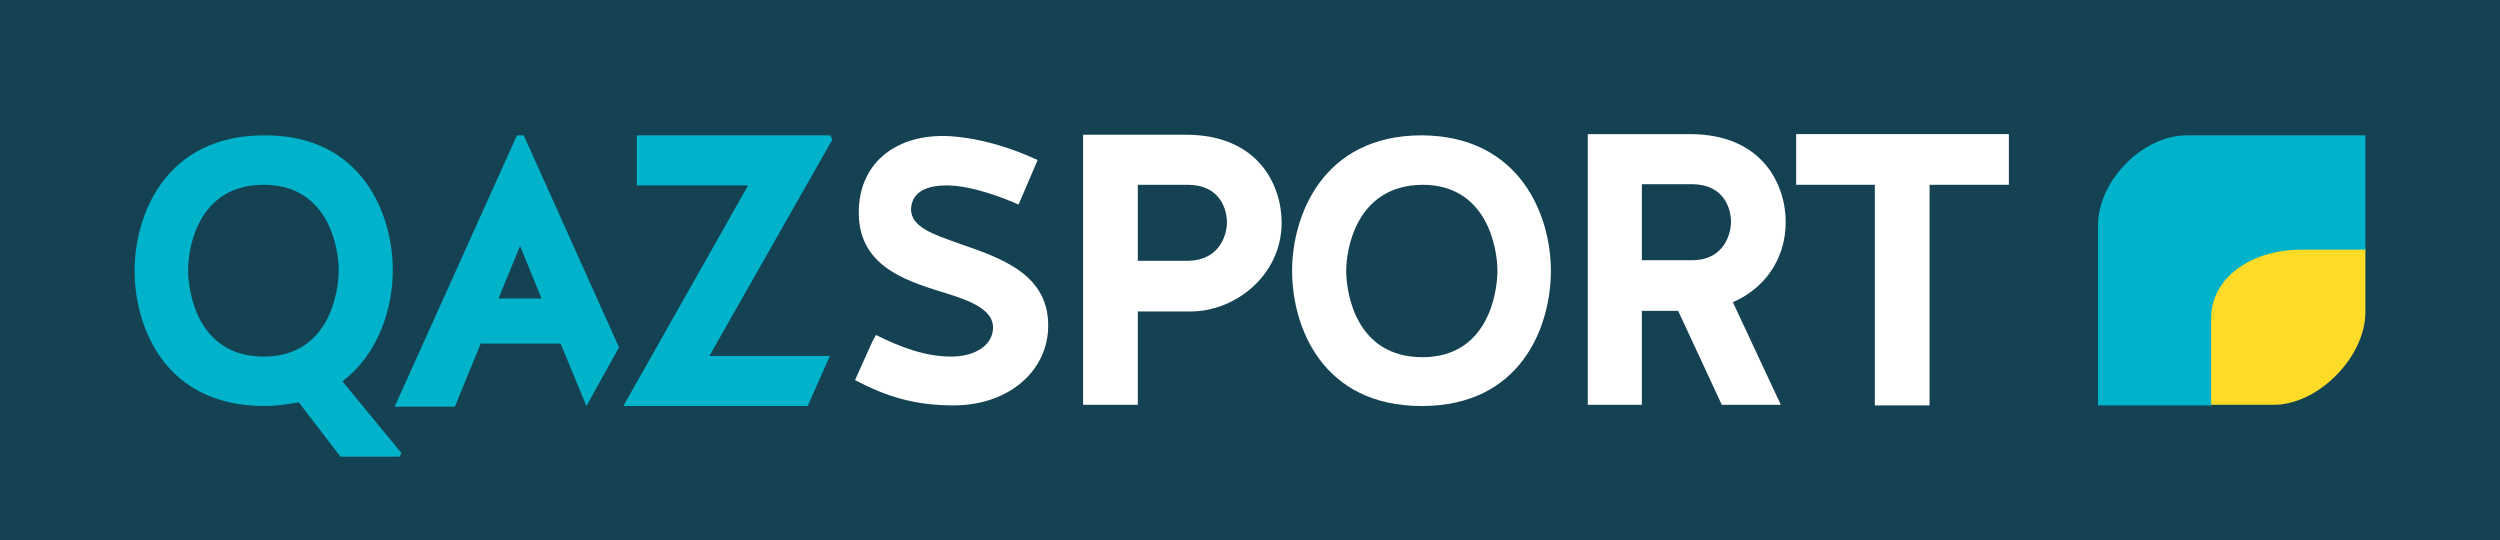
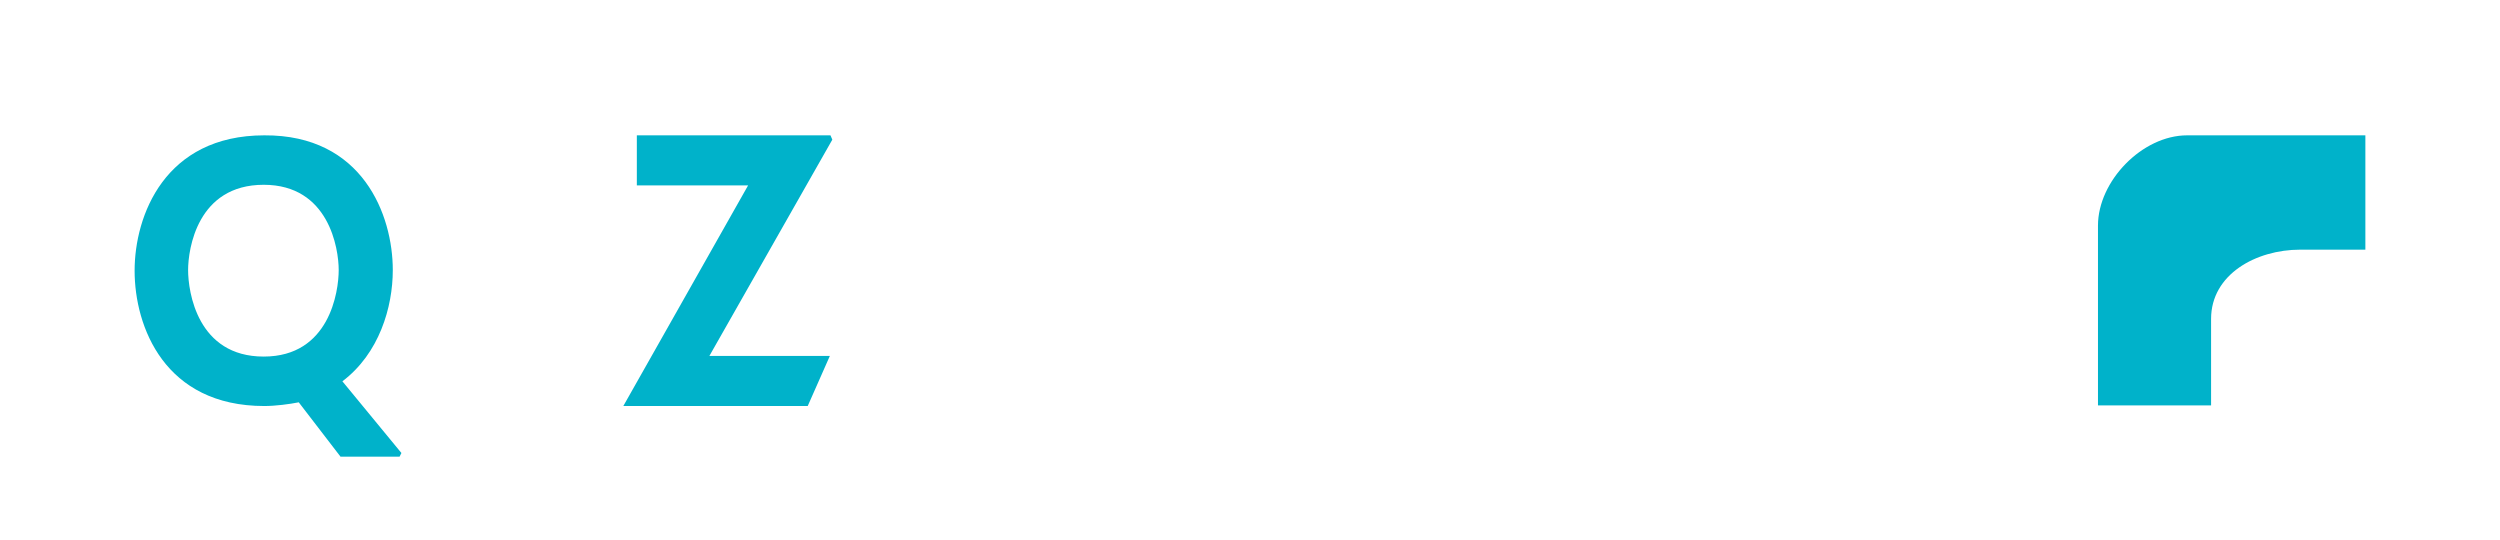
<svg xmlns="http://www.w3.org/2000/svg" class="logo-svg" width="162" height="35" viewBox="0 0 162 35" fill="none">
-   <path d="M162 0H0V35H162V0Z" fill="#144253" />
-   <path fill-rule="evenodd" clip-rule="evenodd" d="M143.159 26.27V20.463C143.159 17.62 146.027 16.018 148.855 16.018H153.277V20.223C153.277 23.146 150.21 26.23 147.342 26.23H143.159V26.27Z" fill="#FDDB27" />
  <path fill-rule="evenodd" clip-rule="evenodd" d="M141.725 8.77C138.817 8.77 135.949 11.733 135.949 14.617V26.27H143.278V20.664C143.278 17.78 146.186 16.178 149.054 16.178H153.276V8.77H141.725Z" fill="#00B2CA" />
  <path d="M25.453 17.5C25.453 19.903 24.577 22.906 22.187 24.708L26.011 29.354L25.891 29.594H22.067L19.359 26.07C18.761 26.19 17.845 26.31 17.128 26.31C10.675 26.31 8.723 21.184 8.723 17.54C8.723 13.976 10.675 8.77 17.128 8.77C23.501 8.73 25.453 13.936 25.453 17.5ZM21.948 17.5C21.948 16.098 21.311 11.974 17.088 11.974C12.786 11.974 12.189 16.138 12.189 17.5C12.189 18.902 12.786 23.106 17.088 23.106C21.35 23.106 21.948 18.902 21.948 17.5Z" fill="#00B2CA" />
-   <path d="M40.112 22.506L33.938 8.77H33.499L25.573 26.35H29.476L31.149 22.265H36.328L38.001 26.31L40.112 22.506ZM32.304 19.342L33.699 15.938L35.093 19.342H32.304Z" fill="#00B2CA" />
  <path d="M40.391 26.31H52.34L53.774 23.066H45.967L53.934 9.05L53.814 8.77H41.267V12.014H48.477" fill="#00B2CA" />
-   <path d="M73.73 26.23H70.185V8.73H76.837C81.617 8.73 83.051 12.094 83.051 14.416C83.051 17.86 80.024 20.183 77.156 20.183H73.73V26.23ZM79.506 14.416C79.506 13.575 79.068 11.974 76.957 11.974H73.73V16.899H77.076C79.068 16.819 79.506 15.177 79.506 14.416Z" fill="#FFFFFF" />
  <path d="M100.498 17.54C100.498 21.184 98.546 26.31 92.133 26.31C85.68 26.31 83.728 21.184 83.728 17.54C83.728 14.016 85.68 8.77 92.133 8.77C98.546 8.81 100.498 14.016 100.498 17.54ZM97.033 17.54C97.033 16.138 96.395 11.974 92.173 11.974C87.871 12.014 87.234 16.178 87.234 17.54C87.234 18.942 87.831 23.146 92.173 23.146C96.435 23.146 97.033 18.942 97.033 17.54Z" fill="#FFFFFF" />
  <path d="M106.393 26.23H102.888V8.69H109.5C114.28 8.69 115.714 12.054 115.714 14.376C115.714 16.899 114.241 18.741 112.289 19.582L115.396 26.23H111.572L108.744 20.143H106.393V26.23ZM112.169 14.376C112.169 13.536 111.731 11.934 109.62 11.934H106.393V16.859H109.739C111.731 16.819 112.169 15.137 112.169 14.376Z" fill="#FFFFFF" />
  <path d="M62.139 15.778C60.466 15.177 59.072 14.737 59.032 13.575C59.072 12.374 60.148 12.014 61.343 12.014C63.016 12.014 65.206 12.895 66.003 13.255L67.238 10.372C64.41 9.05 62.059 8.81 61.104 8.81C57.917 8.81 55.647 10.652 55.647 13.776C55.647 17.46 59.072 18.301 61.621 19.102C63.255 19.622 64.529 20.263 64.33 21.465C64.171 22.466 63.095 23.106 61.621 23.106C59.988 23.106 58.355 22.506 56.762 21.705L56.523 22.145L55.407 24.628C57.439 25.709 59.311 26.27 61.781 26.27C65.286 26.27 67.756 24.148 67.915 21.384C68.114 17.74 64.768 16.699 62.139 15.778Z" fill="#FFFFFF" />
-   <path d="M121.49 11.974H116.392V8.69H130.174V11.974H125.035V26.27H121.49V11.974Z" fill="#FFFFFF" />
</svg>